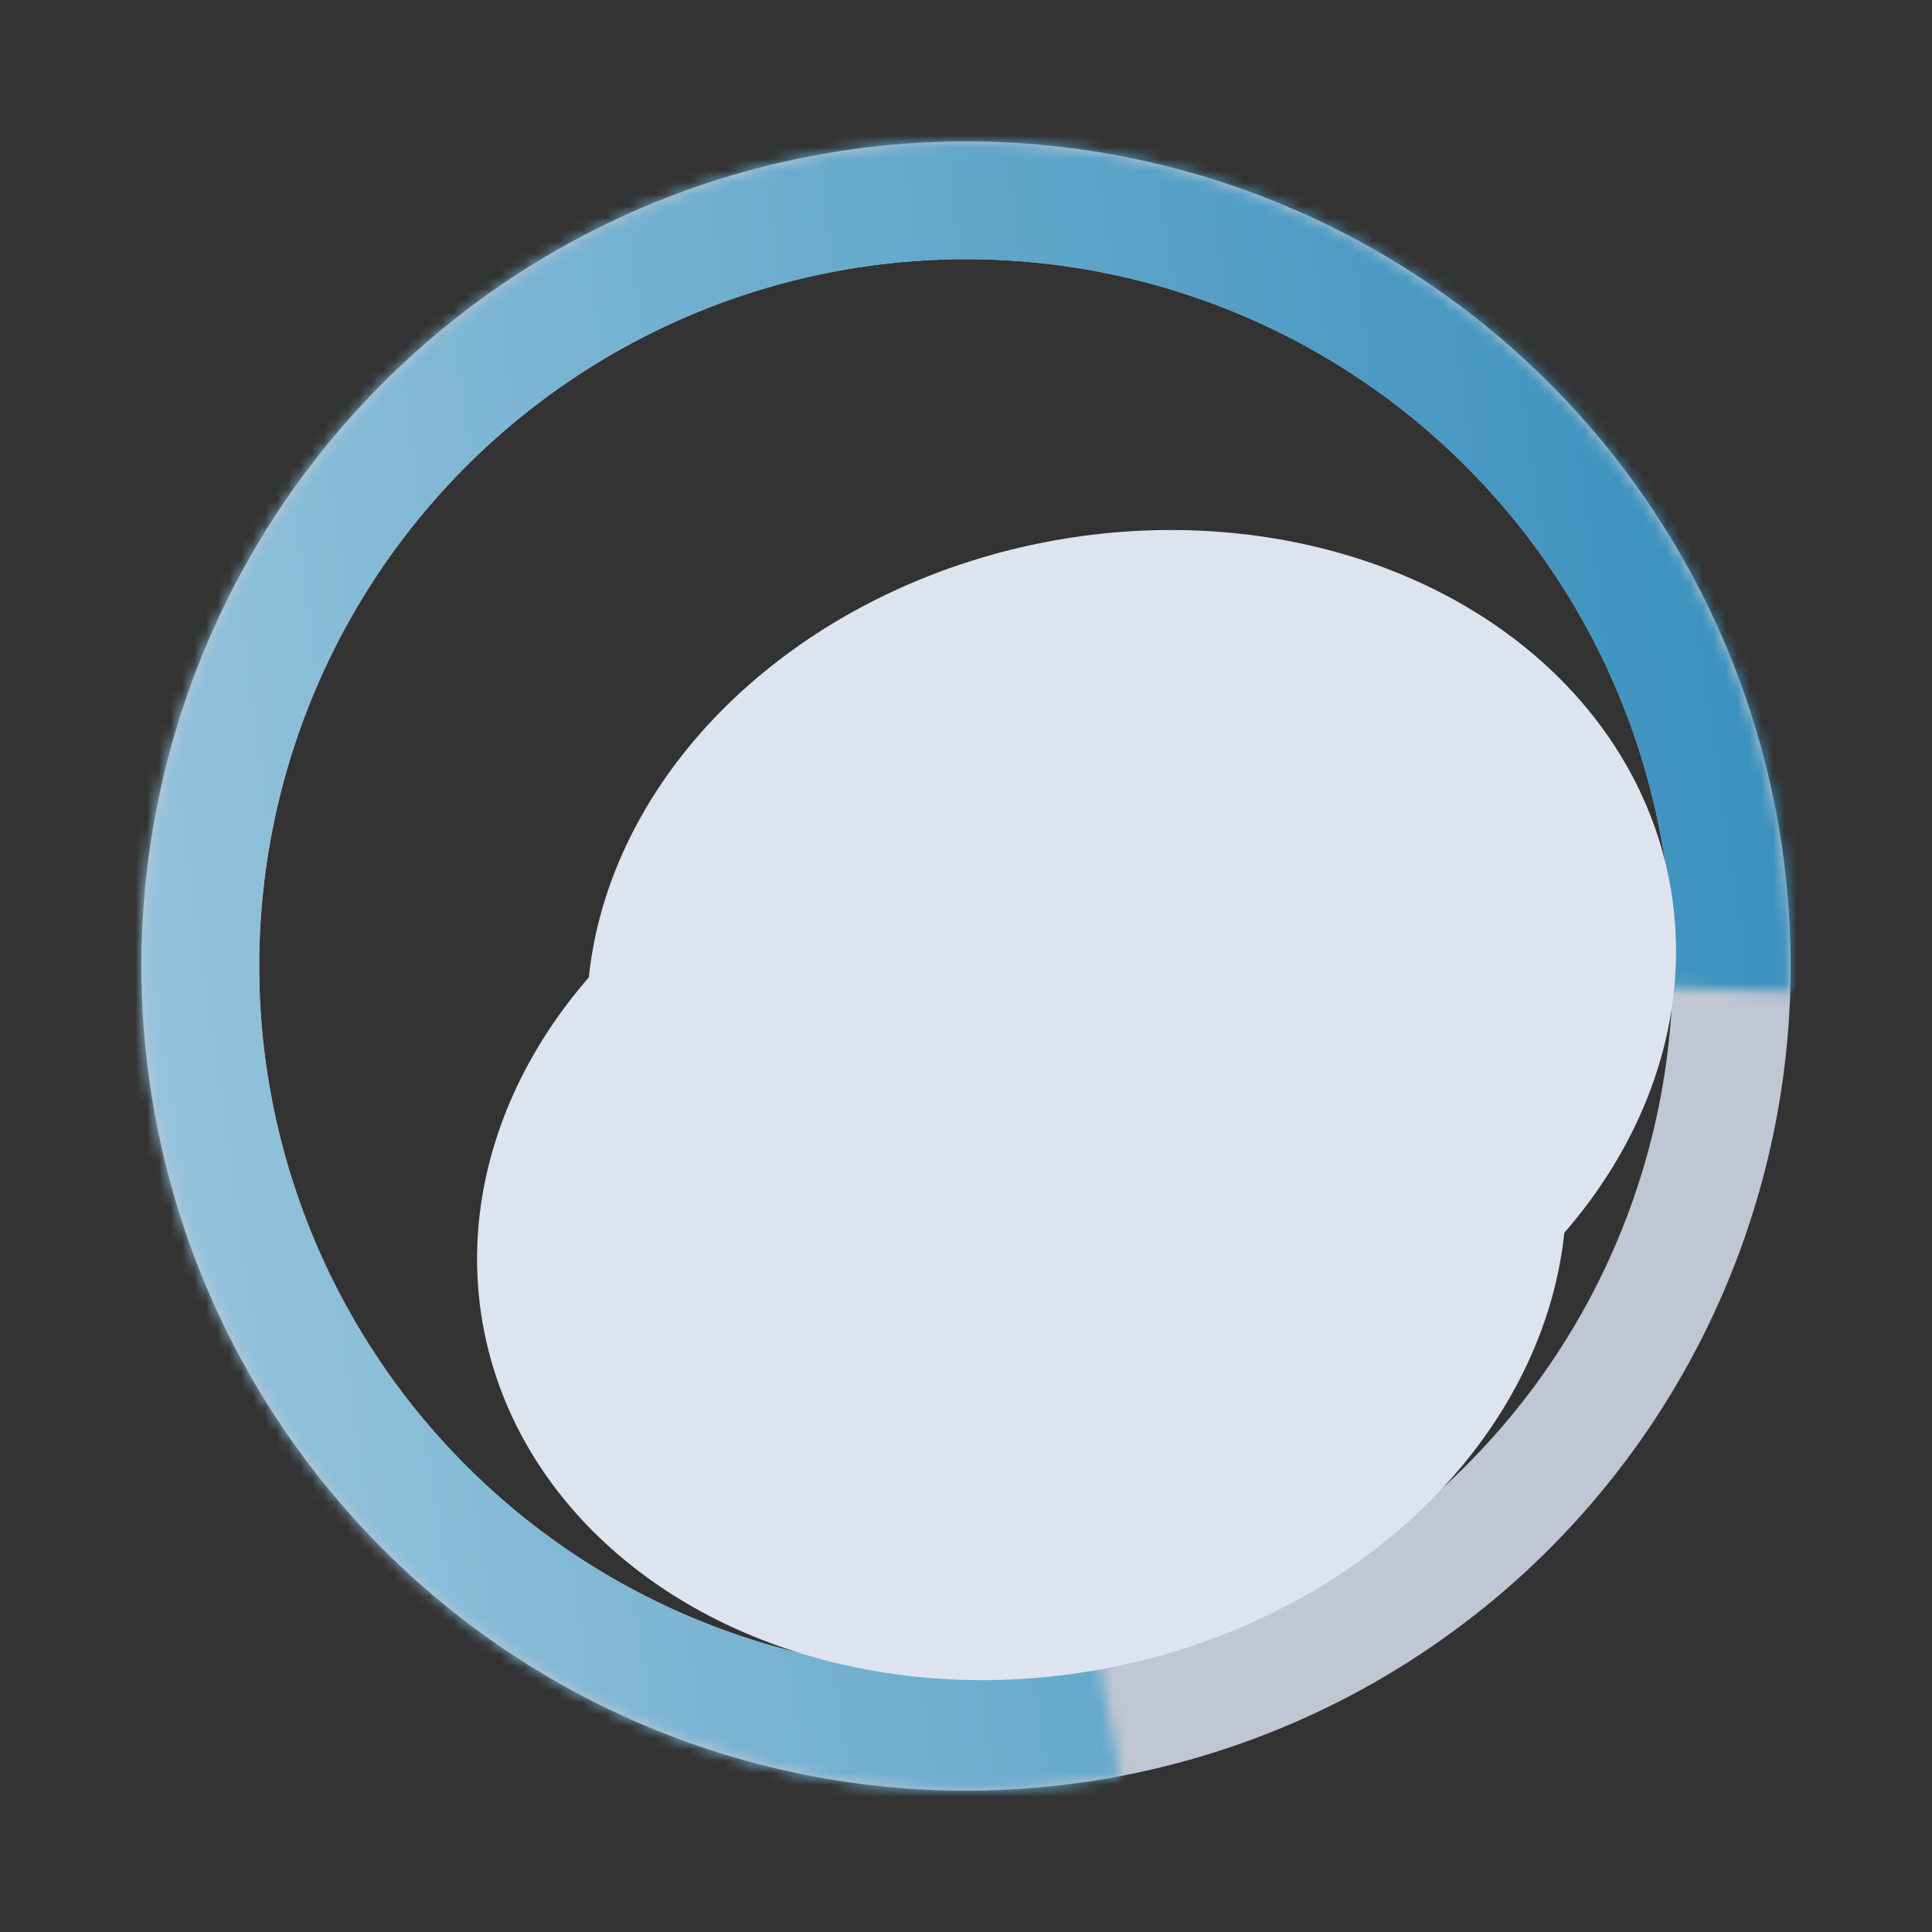
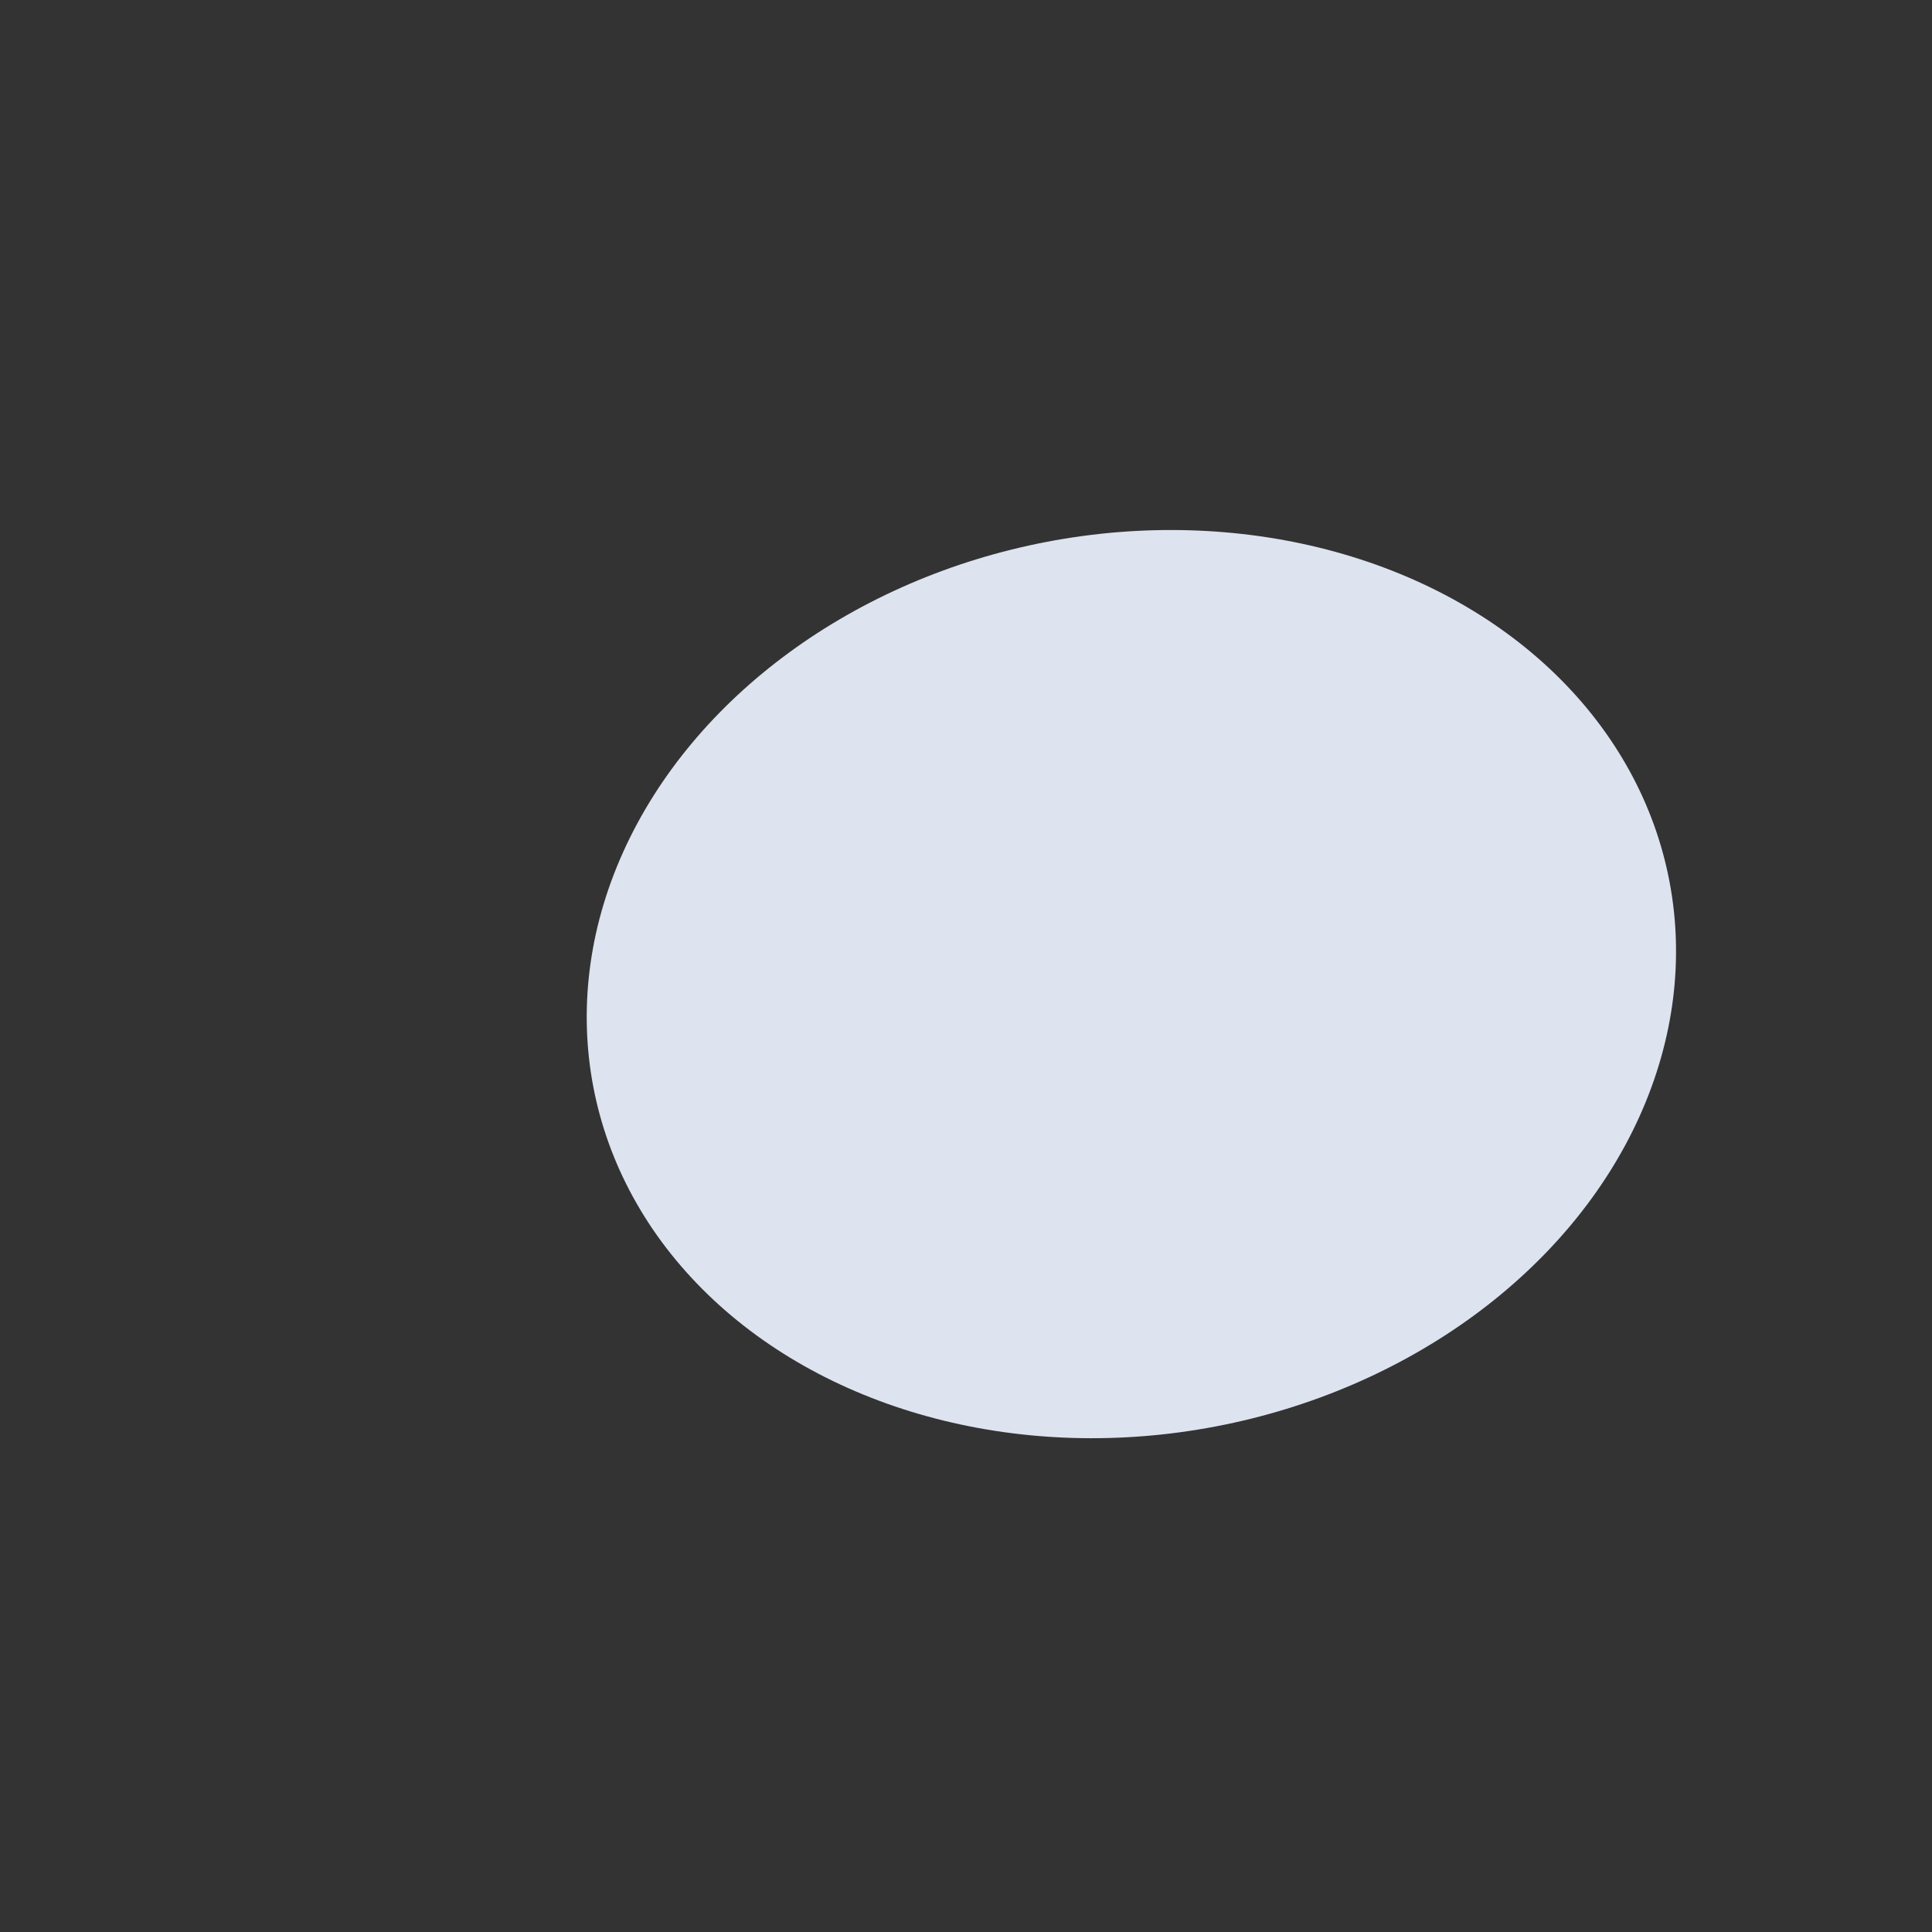
<svg xmlns="http://www.w3.org/2000/svg" width="164" height="164" viewBox="0 0 164 164" fill="none">
  <rect x="0" y="0" width="164" height="164" fill="#333333" stroke="none" />
-   <circle cx="82.001" cy="82.002" r="65" transform="rotate(79.175 82.001 82.002)" stroke="#C0C6D3" stroke-width="10" />
  <mask id="path-2-inside-1_21_188" fill="white">
-     <path d="M95.148 150.757C80.904 153.48 66.166 151.713 52.971 145.699C39.775 139.684 28.773 129.72 21.484 117.183C14.196 104.646 10.982 90.155 12.285 75.712C13.588 61.269 19.345 47.587 28.759 36.557C38.174 25.527 50.782 17.693 64.841 14.138C78.901 10.583 93.717 11.483 107.243 16.712C120.769 21.941 132.337 31.242 140.349 43.33C148.361 55.417 152.42 69.695 151.967 84.19L82.001 82.002L95.148 150.757Z" />
-   </mask>
+     </mask>
  <path d="M95.148 150.757C80.904 153.48 66.166 151.713 52.971 145.699C39.775 139.684 28.773 129.72 21.484 117.183C14.196 104.646 10.982 90.155 12.285 75.712C13.588 61.269 19.345 47.587 28.759 36.557C38.174 25.527 50.782 17.693 64.841 14.138C78.901 10.583 93.717 11.483 107.243 16.712C120.769 21.941 132.337 31.242 140.349 43.33C148.361 55.417 152.42 69.695 151.967 84.19L82.001 82.002L95.148 150.757Z" stroke="url(#paint0_linear_21_188)" stroke-width="20" mask="url(#path-2-inside-1_21_188)" />
  <ellipse cx="96.039" cy="83.538" rx="38.224" ry="46.5" transform="rotate(79.175 96.039 83.538)" fill="#DDE3EF" />
-   <ellipse cx="86.731" cy="104.073" rx="38.224" ry="46.5" transform="rotate(79.175 86.731 104.073)" fill="#DDE3EF" />
  <defs>
    <linearGradient id="paint0_linear_21_188" x1="150.756" y1="68.856" x2="-152.126" y2="111.938" gradientUnits="userSpaceOnUse">
      <stop stop-color="#3B91BE" />
      <stop offset="1" stop-color="white" />
    </linearGradient>
  </defs>
</svg>